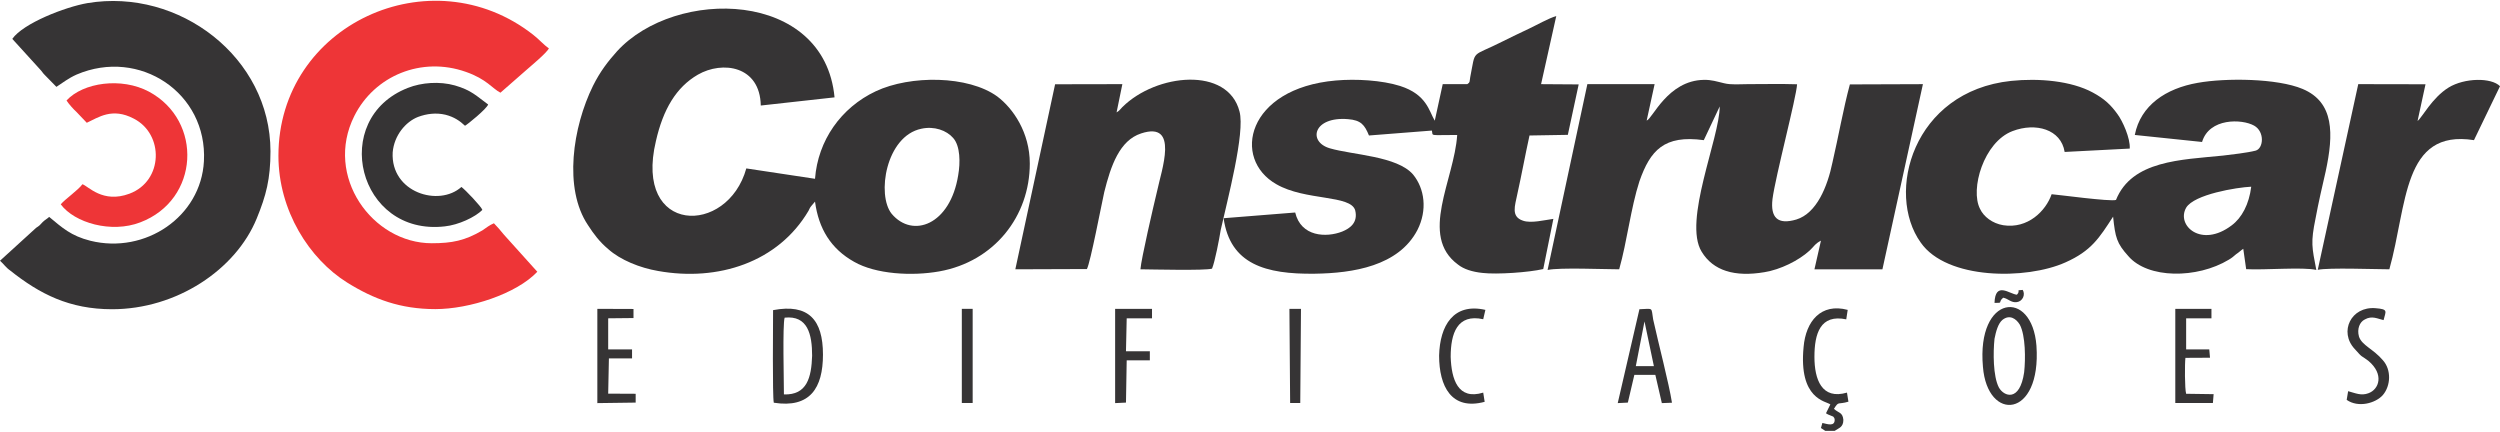
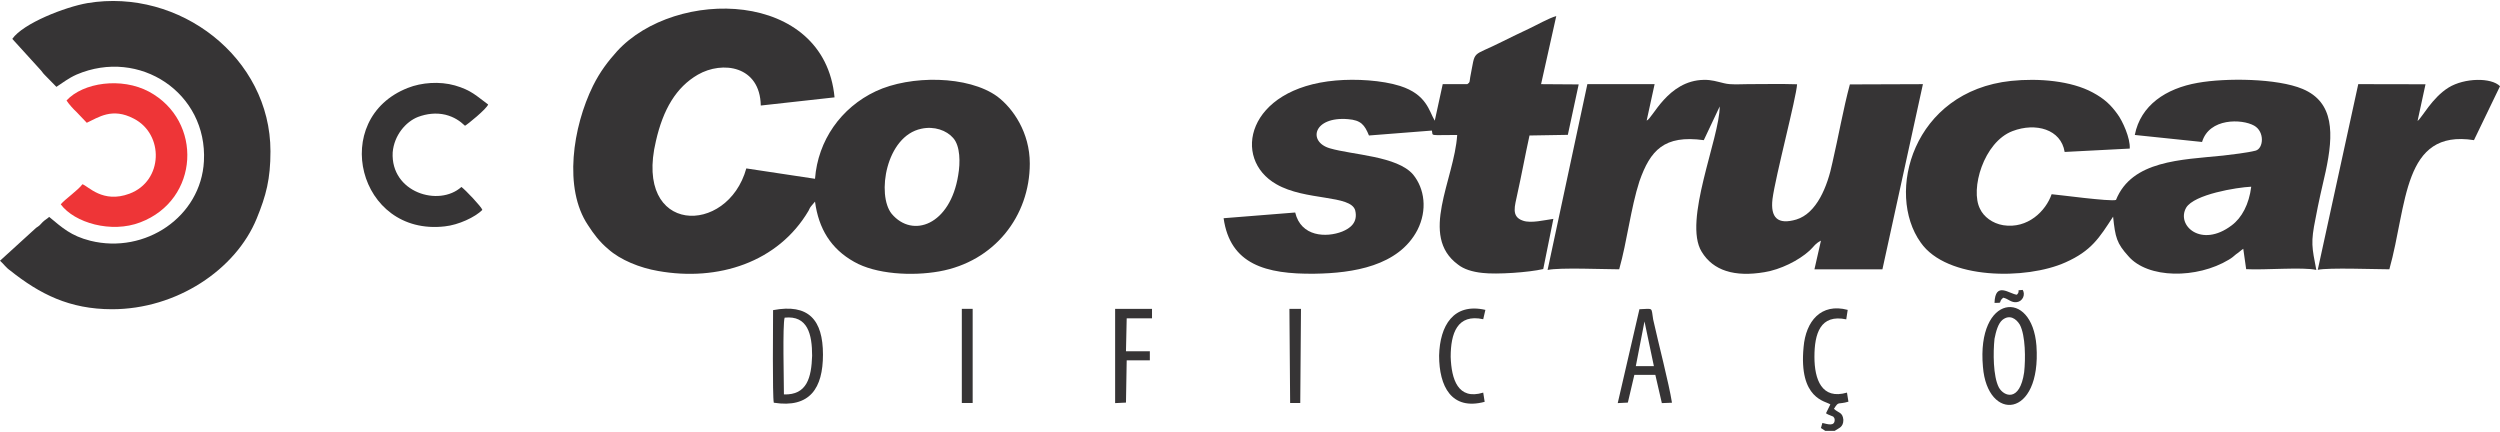
<svg xmlns="http://www.w3.org/2000/svg" viewBox="0 0 1727.537 297.194" style="shape-rendering:geometricPrecision; text-rendering:geometricPrecision; image-rendering:optimizeQuality; fill-rule:evenodd; clip-rule:evenodd" version="1.1" height="125px" width="724px" xml:space="preserve">
  <defs>
    <style type="text/css">
   
    .fil1 {fill:#EE3537}
    .fil0 {fill:#363435}
   
  </style>
  </defs>
  <g id="Camada_x0020_1">
    <path d="M636.645 88.428c8.995,-1.971 17.491,1.164 21.988,6.362 4.997,5.555 4.997,17.203 3.498,25.714 -5.497,34.406 -31.482,43.904 -45.974,26.701 -10.495,-12.991 -3.998,-53.67 20.488,-58.777zm-120.932 27.417c-12.993,46.771 -77.957,45.964 -62.466,-18.906 4.997,-21.951 13.993,-37.183 28.984,-45.874 16.991,-9.766 42.976,-6.182 43.476,21.324l50.972 -5.644c-6.997,-74.457 -109.939,-76.16 -150.417,-31.718 -5.996,6.719 -11.493,13.708 -16.491,23.744 -13.991,28.403 -20.488,70.962 -3.498,96.229 3.998,6.182 7.996,11.558 13.993,16.576 8.495,7.616 21.987,12.992 34.481,15.142 41.476,7.437 82.953,-6.003 103.942,-41.574 0.5,-0.985 0.999,-2.33 1.998,-3.405l2.499 -2.956c2.498,18.726 10.994,32.614 26.985,41.574 14.992,8.602 39.977,10.035 58.967,6.63 37.979,-6.809 62.466,-38.169 62.466,-74.546 0,-21.326 -11.494,-38.08 -22.488,-46.323 -19.989,-14.516 -59.967,-14.874 -83.953,-3.584 -23.987,11.289 -39.978,33.958 -41.977,60.479l-47.473 -7.168z" class="fil0" />
    <path d="M1555.633 128.479c-1.499,12.096 -6.496,21.504 -13.492,26.7 -20.988,15.949 -38.479,0.09 -31.482,-12.185 5.496,-9.229 34.98,-14.067 44.974,-14.515zm-33.98 -30.912c4.997,-16.666 27.484,-16.038 35.98,-11.29 7.496,4.212 6.495,15.86 0.999,17.294 -5.997,1.523 -16.491,2.687 -22.488,3.404 -28.984,2.957 -62.964,3.315 -73.958,30.643 -3.499,1.344 -40.478,-3.674 -44.475,-3.943 -3.998,11.559 -16.491,24.103 -33.482,21.415 -7.496,-1.255 -13.493,-5.913 -15.991,-11.29 -6.996,-13.44 2.498,-46.233 22.487,-53.759 15.991,-6.093 33.481,-1.255 35.98,14.425l44.975 -2.329c0.5,-7.168 -4.997,-19.175 -8.495,-23.834 -4.498,-6.272 -8.995,-10.573 -16.99,-14.873 -14.992,-8.154 -37.48,-10.036 -56.469,-8.064 -67.962,7.168 -86.952,77.593 -62.465,111.73 17.99,25.804 72.959,25.804 99.944,13.708 17.99,-7.974 23.487,-17.023 32.981,-31.627 1.5,14.425 2.499,18.367 10.495,27.237 13.492,15.769 47.473,15.769 69.461,2.509 1.999,-1.165 3.498,-2.419 4.998,-3.763 1.998,-1.255 3.497,-2.867 4.997,-3.763l1.998 14.067c12.493,0.717 39.478,-1.612 48.473,0.537 -2.998,-15.679 -3.998,-18.815 -0.5,-35.749 2,-10.842 4.498,-21.594 6.997,-32.435 5.496,-25.716 5.997,-47.667 -15.991,-56.896 -17.49,-7.347 -52.971,-7.705 -72.46,-4.211 -21.988,3.853 -39.478,15.501 -43.476,36.019l46.475 4.838z" class="fil0" />
    <path d="M1013.935 57.606l-16.991 0 -5.496 25.267c-3.998,-6.63 -5.497,-18.1 -23.987,-24.013 -12.493,-3.943 -30.483,-5.018 -44.475,-3.763 -61.466,5.376 -71.96,54.118 -40.977,71.679 19.989,11.559 51.471,7.168 54.469,18.1 1.999,8.333 -3.498,12.364 -8.995,14.604 -10.994,4.301 -28.484,3.674 -32.481,-13.171l-49.473 3.943c4.498,31.807 28.984,38.796 62.965,38.348 26.485,-0.358 57.968,-5.287 70.96,-30.195 6.997,-13.798 4.997,-28.582 -2.998,-38.348 -10.994,-12.813 -41.976,-13.53 -57.468,-18.1 -15.491,-4.479 -11.494,-22.131 12.493,-20.159 8.995,0.716 11.494,3.942 14.492,11.289l43.475 -3.405c1,4.033 -2.498,3.047 17.491,3.047 -1.999,31.001 -26.485,69.619 0.5,89.509 3.998,3.226 9.994,5.107 16.99,5.824 9.995,1.165 31.982,-0.358 41.977,-2.687l6.996 -34.675c-5.997,0.806 -15.491,3.225 -20.989,1.254 -8.495,-2.777 -5.496,-10.393 -3.997,-18.01 2.998,-13.44 5.497,-27.238 8.495,-40.857l26.485 -0.448 7.496 -34.854 -25.986 -0.179 10.495 -47.04c-4.997,1.344 -13.993,6.451 -18.99,8.781 -5.996,2.867 -11.993,5.644 -17.989,8.691 -22.488,11.379 -18.49,4.838 -22.488,24.819 -0.5,2.867 0,3.494 -1.999,4.749z" class="fil0" />
    <path d="M1278.288 57.785c-4.497,16.666 -7.995,36.556 -11.993,53.759 -3.498,17.024 -10.994,35.302 -24.987,39.603 -12.993,3.853 -17.99,-1.344 -16.491,-14.156 2,-15.501 16.491,-70.156 16.992,-79.296 -10.995,-0.358 -22.988,-0.089 -33.982,-0.089 -5.497,0 -11.494,0.627 -16.491,-0.627 -4.997,-1.165 -8.495,-2.42 -13.992,-2.33 -24.986,0.448 -35.48,26.969 -39.478,28.134l5.497 -25.177 -46.474 0 -27.485 128.395c8.496,-1.791 38.978,-0.448 49.473,-0.448 5.496,-19.443 7.995,-42.291 13.992,-60.837 7.495,-21.325 16.991,-32.167 44.475,-28.403l10.994 -23.296c0,21.773 -25.486,79.206 -12.493,100.351 7.995,13.26 22.987,17.651 43.476,14.157 10.994,-1.792 23.487,-7.974 30.983,-14.784 2.997,-2.688 3.997,-5.018 7.995,-6.989l-4.497 19.801 46.973 0 27.984 -127.947 -50.471 0.179z" class="fil0" />
-     <path d="M362.798 48.646c3.497,-3.137 14.991,-12.544 16.491,-15.77 -3.498,-2.33 -6.997,-6.451 -10.994,-9.497 -70.461,-55.104 -175.902,-6.989 -175.902,83.685 0,38.08 21.487,71.411 47.473,87.628 18.49,11.559 36.98,18.369 60.966,18.369 23.487,0 55.969,-10.484 70.461,-25.805l-22.987 -25.536c-2.999,-3.673 -4.498,-5.376 -6.996,-7.974 -2.999,1.254 -4.997,2.867 -7.996,4.928 -11.993,7.078 -20.988,8.87 -34.981,8.87 -40.977,0 -74.458,-46.233 -53.47,-87.986 13.993,-27.866 46.475,-41.216 76.957,-30.465 14.493,5.018 18.49,11.648 23.987,14.426l16.991 -14.873z" class="fil1" />
    <path d="M186.896 104.018c0,-64.78 -62.965,-112.985 -126.43,-102.412 -15.491,2.688 -44.475,13.977 -51.971,24.73l18.99 20.876c1.499,1.523 1.998,2.688 3.498,4.121l7.996 8.155c4.497,-2.868 7.995,-5.824 13.991,-8.513 43.476,-18.546 90.45,12.723 87.951,59.852 -1.998,38.35 -40.477,64.423 -78.456,55.014 -13.493,-3.404 -19.489,-9.049 -28.484,-16.486 -1.499,1.434 -2.998,2.061 -4.498,3.584 -1.998,2.151 -1.998,2.33 -4.497,3.943l-24.986 22.758c2.498,2.15 3.998,4.659 6.996,6.72 20.489,16.307 40.977,26.79 70.461,26.79 44.475,0 85.452,-27.238 99.944,-62.719 6.497,-15.859 9.495,-27.239 9.495,-46.413z" class="fil0" />
-     <path d="M775.568 57.606l-46.475 0.089 -27.484 127.858 49.473 -0.178c2.498,-4.839 9.994,-44.263 11.993,-53.223 4.497,-18.009 10.494,-35.66 25.485,-40.498 26.486,-8.692 13.993,25.446 10.995,39.96 -2.499,10.305 -10.995,46.951 -11.494,53.939 7.995,0.09 44.975,0.986 49.472,-0.448 1.999,-4.748 4.998,-20.428 5.997,-26.7 4.497,-20.25 16.99,-67.199 12.993,-81.894 -7.996,-31.27 -57.468,-26.342 -80.955,-3.046 -1.499,1.523 -1.999,2.509 -3.998,3.673l3.998 -19.532z" class="fil0" />
    <path d="M1670.569 83.052l5.497 -25.357 -46.474 -0.089 -27.984 128.306c7.496,-1.613 39.978,-0.359 49.472,-0.359 12.493,-44.531 8.995,-97.036 58.468,-89.24l17.989 -37.273c-5.996,-6.093 -24.486,-5.824 -35.48,0.895 -11.494,7.078 -18.489,20.966 -21.488,23.117z" class="fil0" />
    <path d="M333.314 144.517c-0.5,-2.061 -11.993,-14.157 -14.491,-15.859 -15.492,13.978 -48.974,3.853 -47.474,-23.923 0.999,-11.737 8.995,-21.145 17.49,-24.46 5.997,-2.24 12.493,-3.047 18.99,-1.523 5.996,1.523 9.993,4.3 13.492,7.615 1.499,-0.717 14.992,-11.648 15.991,-14.694 -7.996,-5.824 -11.494,-9.856 -22.988,-13.171 -10.493,-2.957 -22.986,-2.062 -32.481,1.702 -54.47,21.325 -34.481,102.591 25.486,95.692 9.494,-0.986 20.988,-6.361 25.985,-11.379z" class="fil0" />
    <path d="M45.974 68.896c1.5,2.418 4.998,6.271 6.996,8.063l6.997 7.348c7.995,-3.674 17.49,-10.753 32.481,-2.868 20.988,10.752 20.489,43.097 -2.998,51.878 -18.489,6.899 -28.484,-5.286 -32.482,-6.541 -2.999,4.122 -11.993,10.304 -14.992,13.888 9.495,12.813 34.981,20.16 54.97,12.454 40.977,-15.589 43.476,-70.156 5.997,-90.315 -18.99,-10.125 -45.475,-6.363 -56.969,6.093z" class="fil1" />
    <path d="M541.698 272.017c0,-8.154 -0.999,-48.474 0.499,-53.043 15.991,-1.703 18.99,11.559 18.99,26.342 -0.5,14.963 -3.498,27.239 -19.489,26.701zm-6.996 5.734c24.986,3.943 33.981,-10.125 33.981,-33.241 0,-24.102 -9.994,-35.392 -34.481,-30.732 0,8.78 -0.5,59.583 0.5,63.973z" class="fil0" />
    <path d="M1398.721 256.695c-2.999,20.787 -13.993,16.845 -17.49,10.483 -3.998,-7.705 -3.998,-24.102 -2.999,-33.599 1,-5.107 2.498,-10.573 5.497,-13.082 4.997,-3.942 9.495,-0.806 11.993,3.315 3.998,7.527 3.998,23.833 2.999,32.883zm-28.484 -3.763c2.998,38.349 40.477,35.929 36.979,-14.515 -2.999,-39.693 -41.477,-35.57 -36.979,14.515z" class="fil0" />
    <path d="M1136.367 221.572l6.496 30.912 -12.493 0 5.997 -30.912zm-6.997 36.915l14.493 0 4.497 19.533 6.996 -0.269c-1.999,-12.992 -9.494,-41.574 -12.992,-57.523 -1.5,-8.691 0.499,-7.436 -9.495,-7.078l-14.991 64.87 6.995 -0.358 4.497 -19.175z" class="fil0" />
    <path d="M1261.297 297.194l6.497 0c2.998,-2.06 5.997,-2.509 5.997,-7.616 -0.501,-5.466 -3.498,-4.658 -6.497,-7.616 3.498,-5.644 2.499,-2.688 9.994,-4.928l-0.999 -6.271c-17.49,5.107 -22.487,-9.139 -22.487,-24.73 0,-15.949 3.998,-29.657 21.987,-25.894l0.999 -6.541c-18.489,-4.928 -28.983,7.885 -30.482,25.715 -3.498,36.198 15.491,37.274 18.489,39.603l-2.998 6.093c0.5,0.448 0.5,0.358 1.499,0.895l3.498 1.434c0.5,0.538 1,1.165 1,2.24 0,4.749 -4.997,2.957 -8.496,2.15l-0.999 3.495 2.998 1.971z" class="fil0" />
-     <polygon points="420.266,219.422 437.756,219.243 437.756,212.97 412.77,212.881 412.77,278.02 439.255,277.662 439.255,271.569 420.266,271.479 420.765,247.108 436.756,247.108 436.756,240.926 420.266,240.926" class="fil0" />
-     <path d="M1529.648 271.838l-18.989 -0.269c-1,-3.315 -1,-20.698 -0.5,-24.819l16.99 -0.09 -0.499 -5.734 -15.991 0 0 -21.504 17.489 0 0 -6.541 -24.985 0 0 65.049 25.986 0 0.499 -6.092z" class="fil0" />
-     <path d="M1647.082 220.677c1.499,-6.183 3.499,-7.527 -5.496,-8.244 -16.991,-1.433 -25.487,16.308 -14.492,28.134 5.997,6.81 3.997,4.032 9.494,8.244 10.994,9.228 7.496,19.712 0,22.399 -4.997,1.882 -8.995,-0.089 -13.992,-1.433l-0.999 6.003c7.995,5.645 19.989,2.33 24.986,-3.316 5.496,-6.45 5.996,-17.471 0,-24.102 -6.497,-7.705 -14.492,-10.214 -16.491,-16.306 -1.5,-5.287 0.5,-10.125 3.998,-11.828 4.997,-2.867 8.995,-0.448 12.992,0.449z" class="fil0" />
    <polygon points="778.566,219.422 796.056,219.422 796.056,212.881 770.571,212.881 770.571,278.02 778.067,277.662 778.566,248.453 794.558,248.453 794.558,242.18 778.067,242.18" class="fil0" />
    <path d="M1026.428 213.598c-21.988,-5.018 -31.482,10.752 -31.982,31.629 0,21.145 8.495,38.079 31.483,31.897l-1 -6.361c-17.49,5.376 -21.988,-9.229 -22.487,-24.73 0,-16.128 4.497,-29.926 22.487,-25.984l1.499 -6.451z" class="fil0" />
    <polygon points="664.63,277.93 672.125,277.93 672.125,212.881 664.63,212.881" class="fil0" />
    <polygon points="891.503,277.93 898.5,277.93 898.999,212.881 891.004,212.881" class="fil0" />
    <path d="M1378.232 208.76c6.496,0.089 1.999,-0.18 5.997,-3.584 3.498,0.627 5.497,3.673 9.495,3.046 3.998,-0.537 5.996,-5.197 3.998,-8.423 -5.498,0.359 -1,0.091 -3.998,3.316 -4.998,-0.359 -14.992,-9.587 -15.492,5.645z" class="fil0" />
  </g>
</svg>